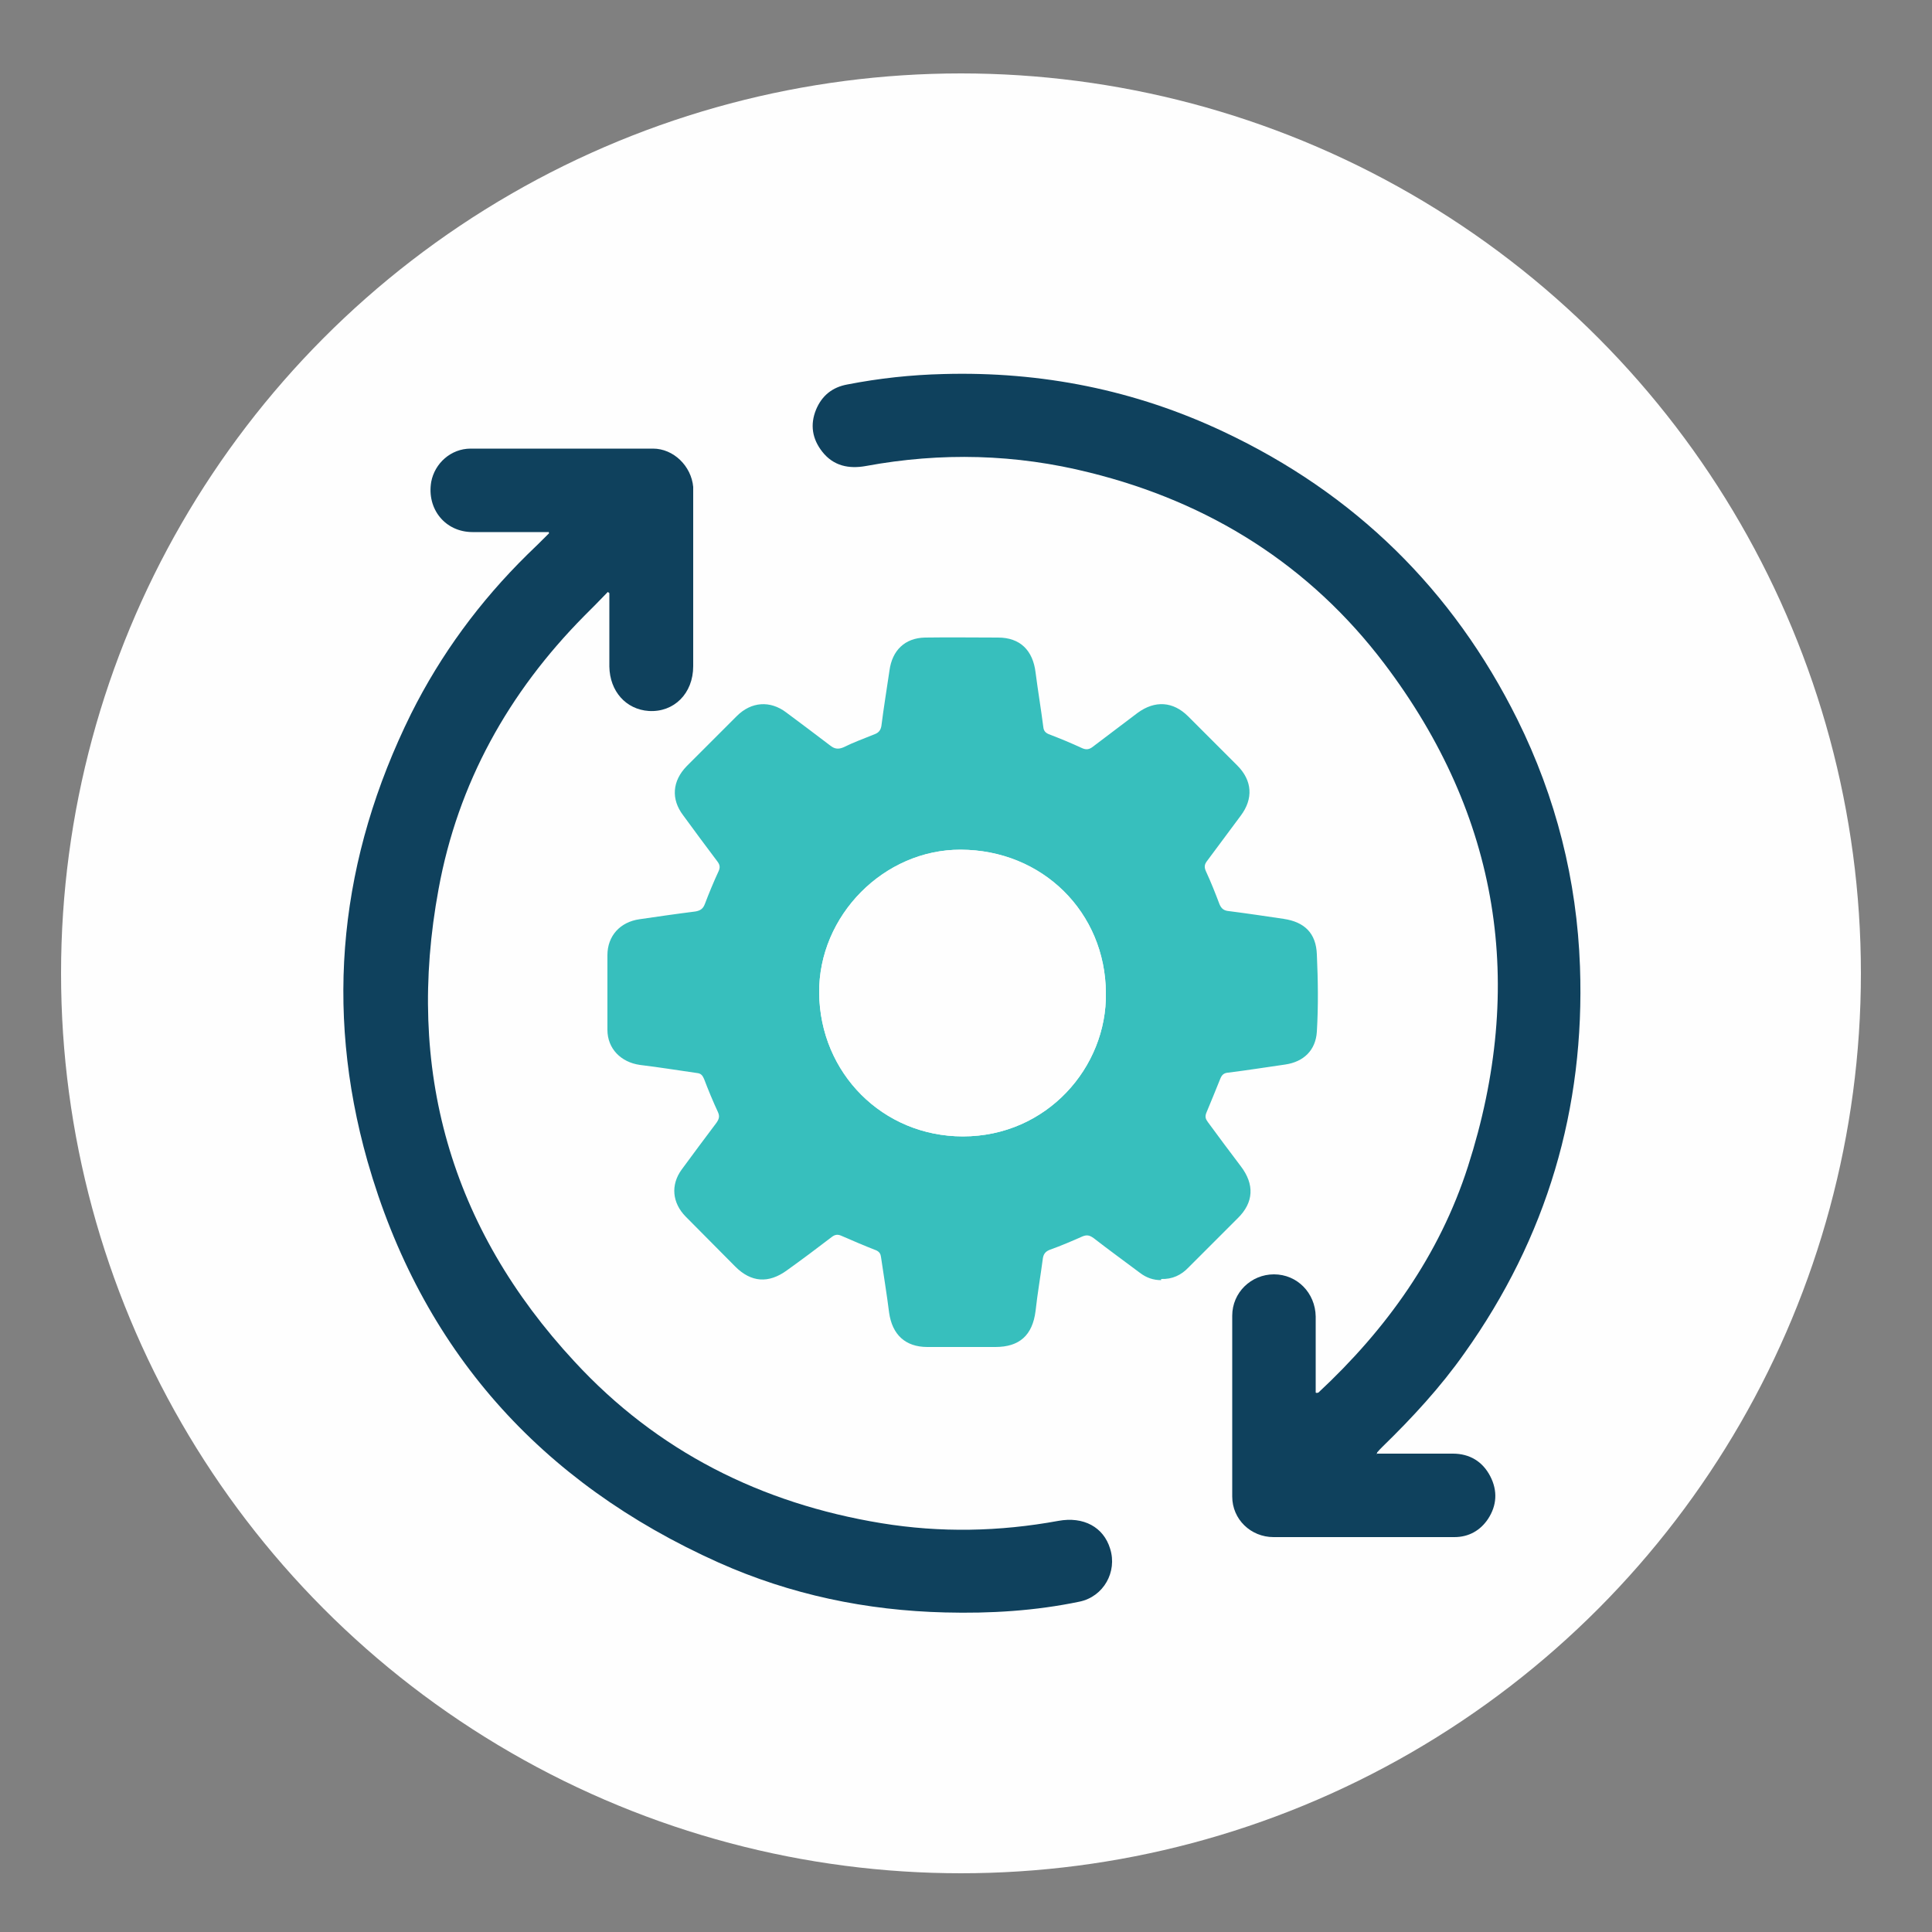
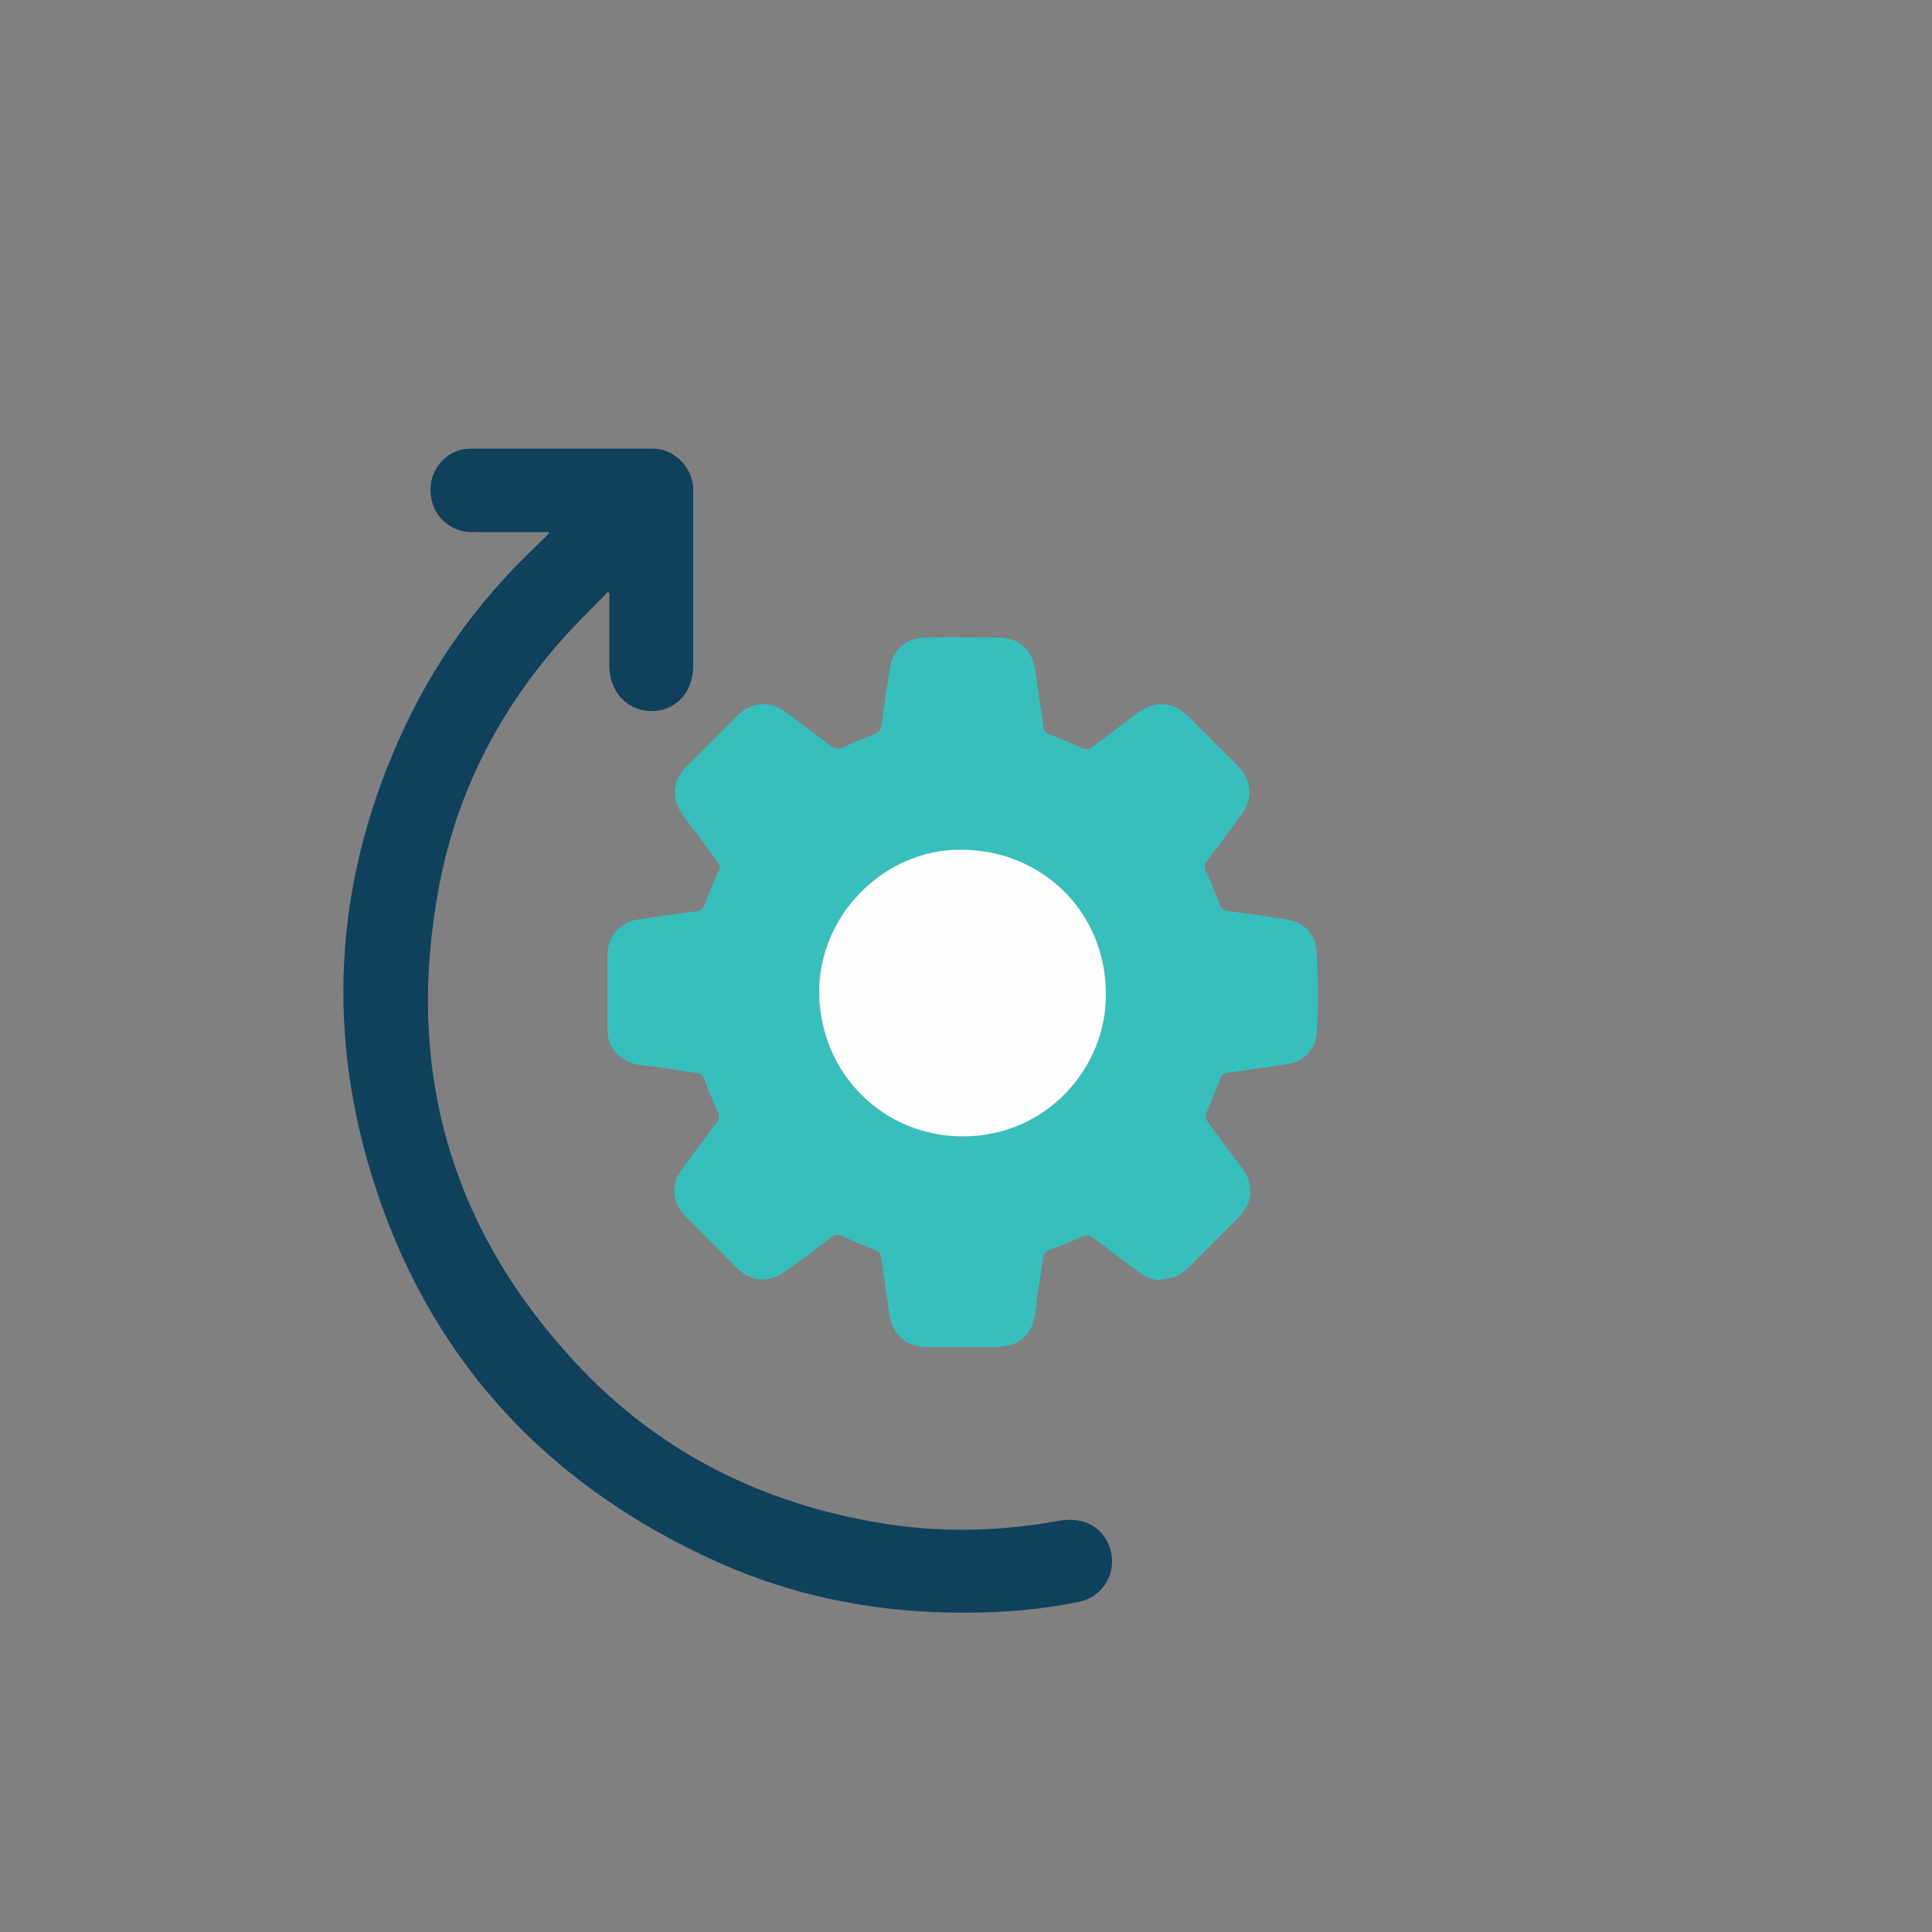
<svg xmlns="http://www.w3.org/2000/svg" viewBox="0 0 500 500">
  <rect x="0" y="0" width="500" height="500" fill="#808080" stroke="none" />
  <defs>
    <style>      .cls-1 {        fill: #37bfbd;      }      .cls-2 {        fill: #0f415d;      }      .cls-3 {        fill: #fefefe;      }    </style>
  </defs>
  <g>
    <g id="Layer_1">
      <g>
-         <circle class="cls-3" cx="248.7" cy="251.9" r="232.9" />
        <path class="cls-1" d="M300.5,331.3c-2,0-3.8-.6-5.5-1.9-4-3-8-5.9-12-9-1-.7-1.7-.9-2.9-.4-2.7,1.2-5.5,2.4-8.3,3.4-1.1.4-1.7,1-1.9,2.2-.6,4.6-1.4,9.1-1.9,13.7-.8,6.3-4.2,9.3-10.4,9.3-5.9,0-11.7,0-17.6,0-5.7,0-9.1-3.2-9.9-8.9-.6-4.8-1.4-9.6-2.1-14.4-.1-.8-.4-1.3-1.2-1.7-3.1-1.2-6.1-2.5-9.1-3.8-.9-.4-1.6-.3-2.4.3-3.9,3-7.8,5.9-11.7,8.7-4.7,3.4-9.2,3.1-13.3-1-4.3-4.3-8.6-8.7-12.9-13-3.4-3.5-3.9-8.1-1-12.1,3-4.1,6-8.1,9-12.1.7-1,.9-1.7.4-2.8-1.3-2.8-2.5-5.7-3.6-8.6-.4-.9-.8-1.4-1.8-1.5-4.9-.7-9.8-1.5-14.8-2.1-4.9-.7-8.4-4.2-8.4-9.1,0-6.4,0-12.8,0-19.3,0-5,3.3-8.6,8.3-9.3,4.8-.7,9.6-1.4,14.4-2,1.2-.2,2-.6,2.5-1.9,1.1-2.9,2.3-5.8,3.6-8.6.4-.9.3-1.6-.3-2.4-3-4-6-8-8.9-12-3.2-4.2-2.8-8.9.9-12.7,4.3-4.3,8.6-8.6,13-13,3.7-3.7,8.6-4.1,12.8-.9,3.8,2.8,7.6,5.7,11.3,8.5,1.1.9,2.1,1.1,3.5.5,2.6-1.3,5.4-2.3,8.1-3.4,1-.4,1.5-1,1.7-2.1.6-4.8,1.4-9.6,2.1-14.4.7-5.2,4-8.4,9.2-8.5,6.3-.1,12.6,0,18.9,0,5.7,0,9,3.3,9.7,9,.6,4.7,1.4,9.4,2,14.1.1,1,.5,1.5,1.4,1.9,2.9,1.1,5.8,2.3,8.6,3.6,1.1.5,1.9.4,2.9-.4,3.8-2.9,7.7-5.8,11.5-8.7,4.5-3.3,9.2-3,13.1.9,4.2,4.2,8.5,8.5,12.7,12.7,3.9,3.9,4.2,8.6.9,13-2.9,3.9-5.8,7.8-8.7,11.7-.7.9-.8,1.6-.3,2.7,1.3,2.8,2.4,5.6,3.5,8.5.5,1.2,1.2,1.7,2.5,1.8,4.7.6,9.4,1.3,14.1,2,5.4.8,8.4,3.7,8.6,9.2.3,6.7.4,13.3,0,20-.3,4.8-3.4,7.8-8.2,8.5-4.9.7-9.9,1.5-14.8,2.1-1.1.1-1.6.6-2,1.6-1.2,3-2.4,5.9-3.6,8.8-.4,1-.2,1.6.4,2.4,2.8,3.8,5.6,7.6,8.5,11.4,3.6,4.7,3.4,9.4-.8,13.5-4.2,4.2-8.5,8.5-12.7,12.7-1.9,2-4.2,3.1-7.1,3ZM286.2,257c-.1-20.9-16.5-37-37.6-37.1-19.8,0-36.8,17.1-36.6,37.1.2,20.7,16.4,37.1,37.2,37.1,21.7,0,37.3-17.9,37-37.1Z" />
        <path class="cls-2" d="M141.9,137.7c-6.5,0-13.1,0-19.6,0-7.1,0-11.9-6-10.7-13,.9-4.8,5.1-8.6,10.2-8.6,15.7,0,31.4,0,47.2,0,5.3,0,9.9,4.5,10.4,9.9,0,.6,0,1.1,0,1.7,0,14.9,0,29.8,0,44.7,0,7.1-5,12-11.5,11.6-5.9-.4-10.1-5.1-10.2-11.5,0-5.7,0-11.5,0-17.2,0-.6,0-1.2,0-1.8l-.4-.3c-2,2.1-4,4.1-6.1,6.2-19.6,19.8-32.7,43.3-37.7,70.7-8.6,46.5,3,87.6,35.2,122.3,21.4,23.2,48.3,36.7,79.4,41.8,15.3,2.5,30.5,2.2,45.8-.6,6.5-1.2,11.7,1.6,13.4,7.2,1.9,6-1.7,12.4-7.9,13.7-11.5,2.4-23.1,3.1-34.8,2.8-20.4-.5-40-4.6-58.6-12.9-46.2-20.7-77-55.2-90.9-103.9-11.3-39.9-7.1-78.6,11.3-115.8,7.7-15.4,17.8-29.1,30.1-41.2,1.9-1.8,3.7-3.6,5.6-5.5,0-.2-.2-.3-.3-.5Z" />
-         <path class="cls-2" d="M356.4,376.2c6.6,0,13.1,0,19.6,0,4.3,0,7.7,2,9.7,5.9,1.9,3.7,1.7,7.5-.6,11-2,3-5,4.7-8.7,4.7-15.6,0-31.2,0-46.8,0-5.9,0-10.7-4.6-10.7-10.5,0-15.6,0-31.2,0-46.8,0-6,4.9-10.7,10.8-10.7,6,0,10.7,4.8,10.8,10.9,0,6.4,0,12.8,0,19.3,0,.1,0,.2,0,.4.3.2.5,0,.7,0,17.6-16.4,31.3-35.5,38.7-58.5,15.1-47,8.2-90.7-21.6-130.1-19.3-25.5-45.2-41.8-76.3-49.5-19.1-4.8-38.4-5.3-57.9-1.7-4.4.8-8.4,0-11.3-3.7-2.6-3.3-3.2-7-1.6-10.9,1.5-3.6,4.2-5.8,8.1-6.5,8.2-1.6,16.5-2.5,24.9-2.7,25.3-.7,49.5,4.1,72.4,14.9,34,16,59.4,40.9,76.1,74.5,10,20.2,15.4,41.6,16.2,64,1.3,36.7-8.6,70.1-29.9,100-6.2,8.8-13.5,16.7-21.2,24.2-.5.5-1,1-1.4,1.5,0,0,0,.2-.2.6Z" />
        <path class="cls-3" d="M286.2,257c.3,19.2-15.3,37.1-37,37.1-20.7,0-37-16.4-37.2-37.1-.2-20.1,16.8-37.2,36.6-37.1,21.2,0,37.5,16.2,37.6,37.1Z" />
      </g>
    </g>
  </g>
</svg>